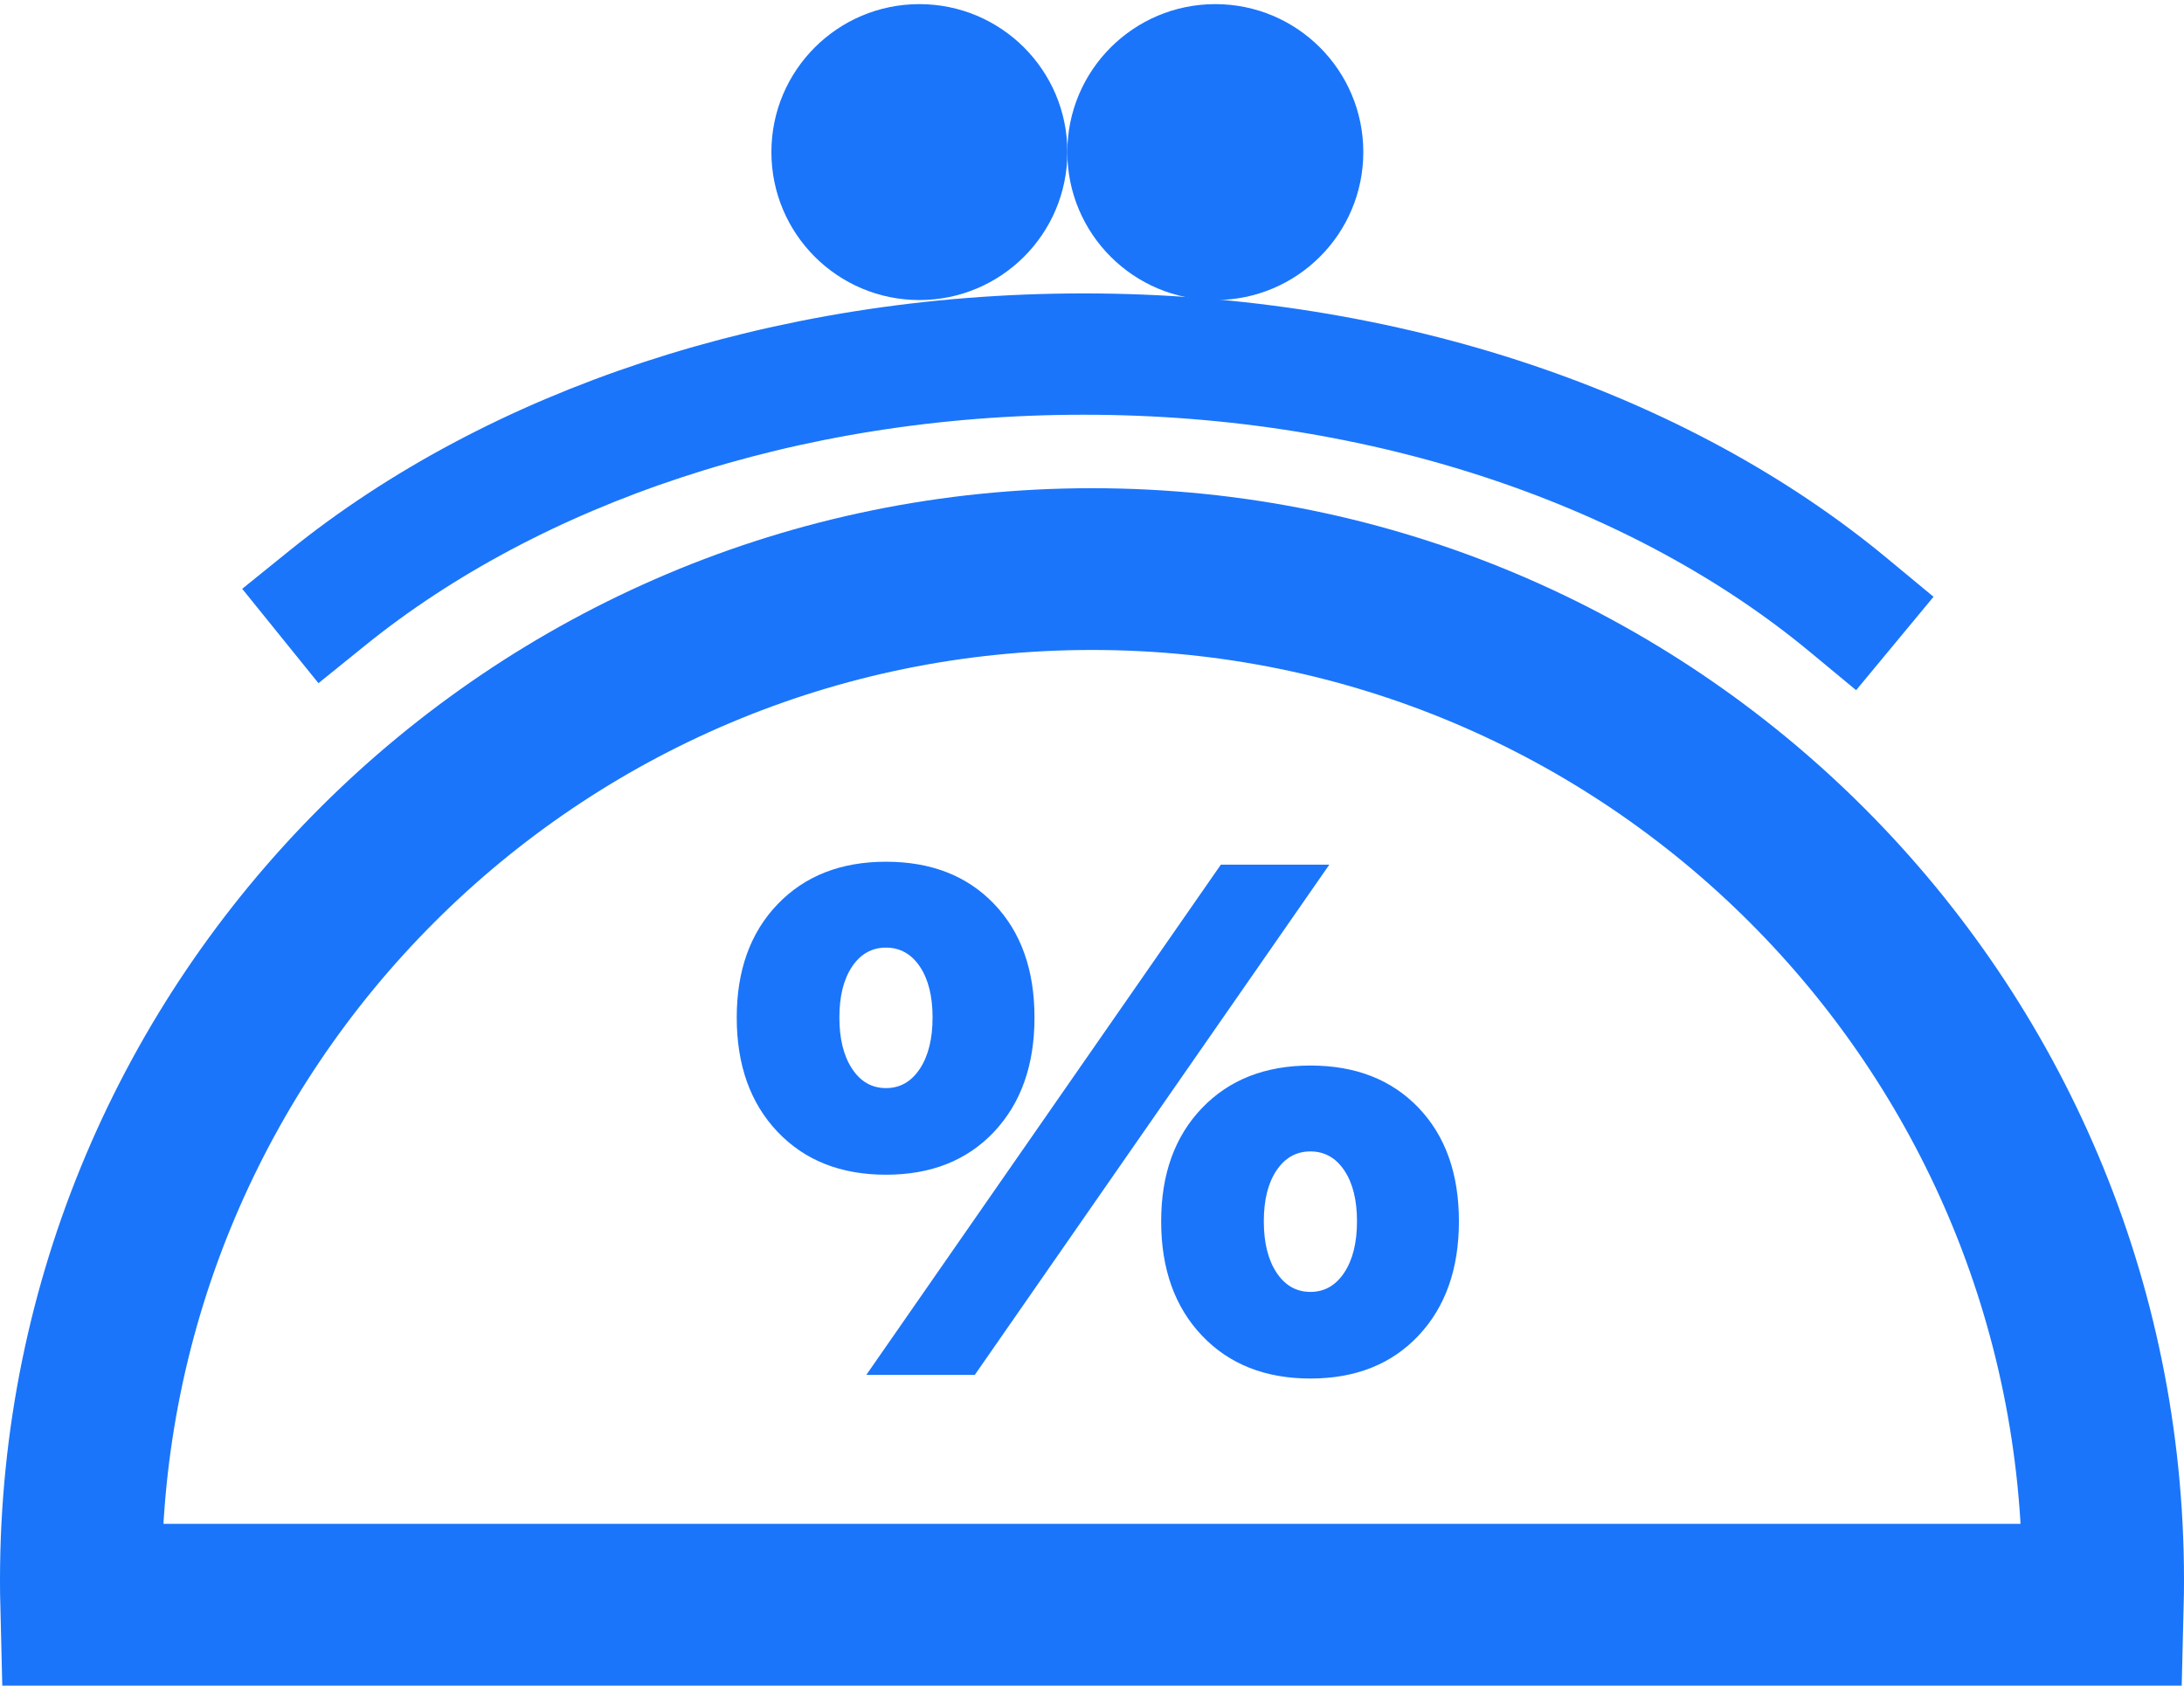
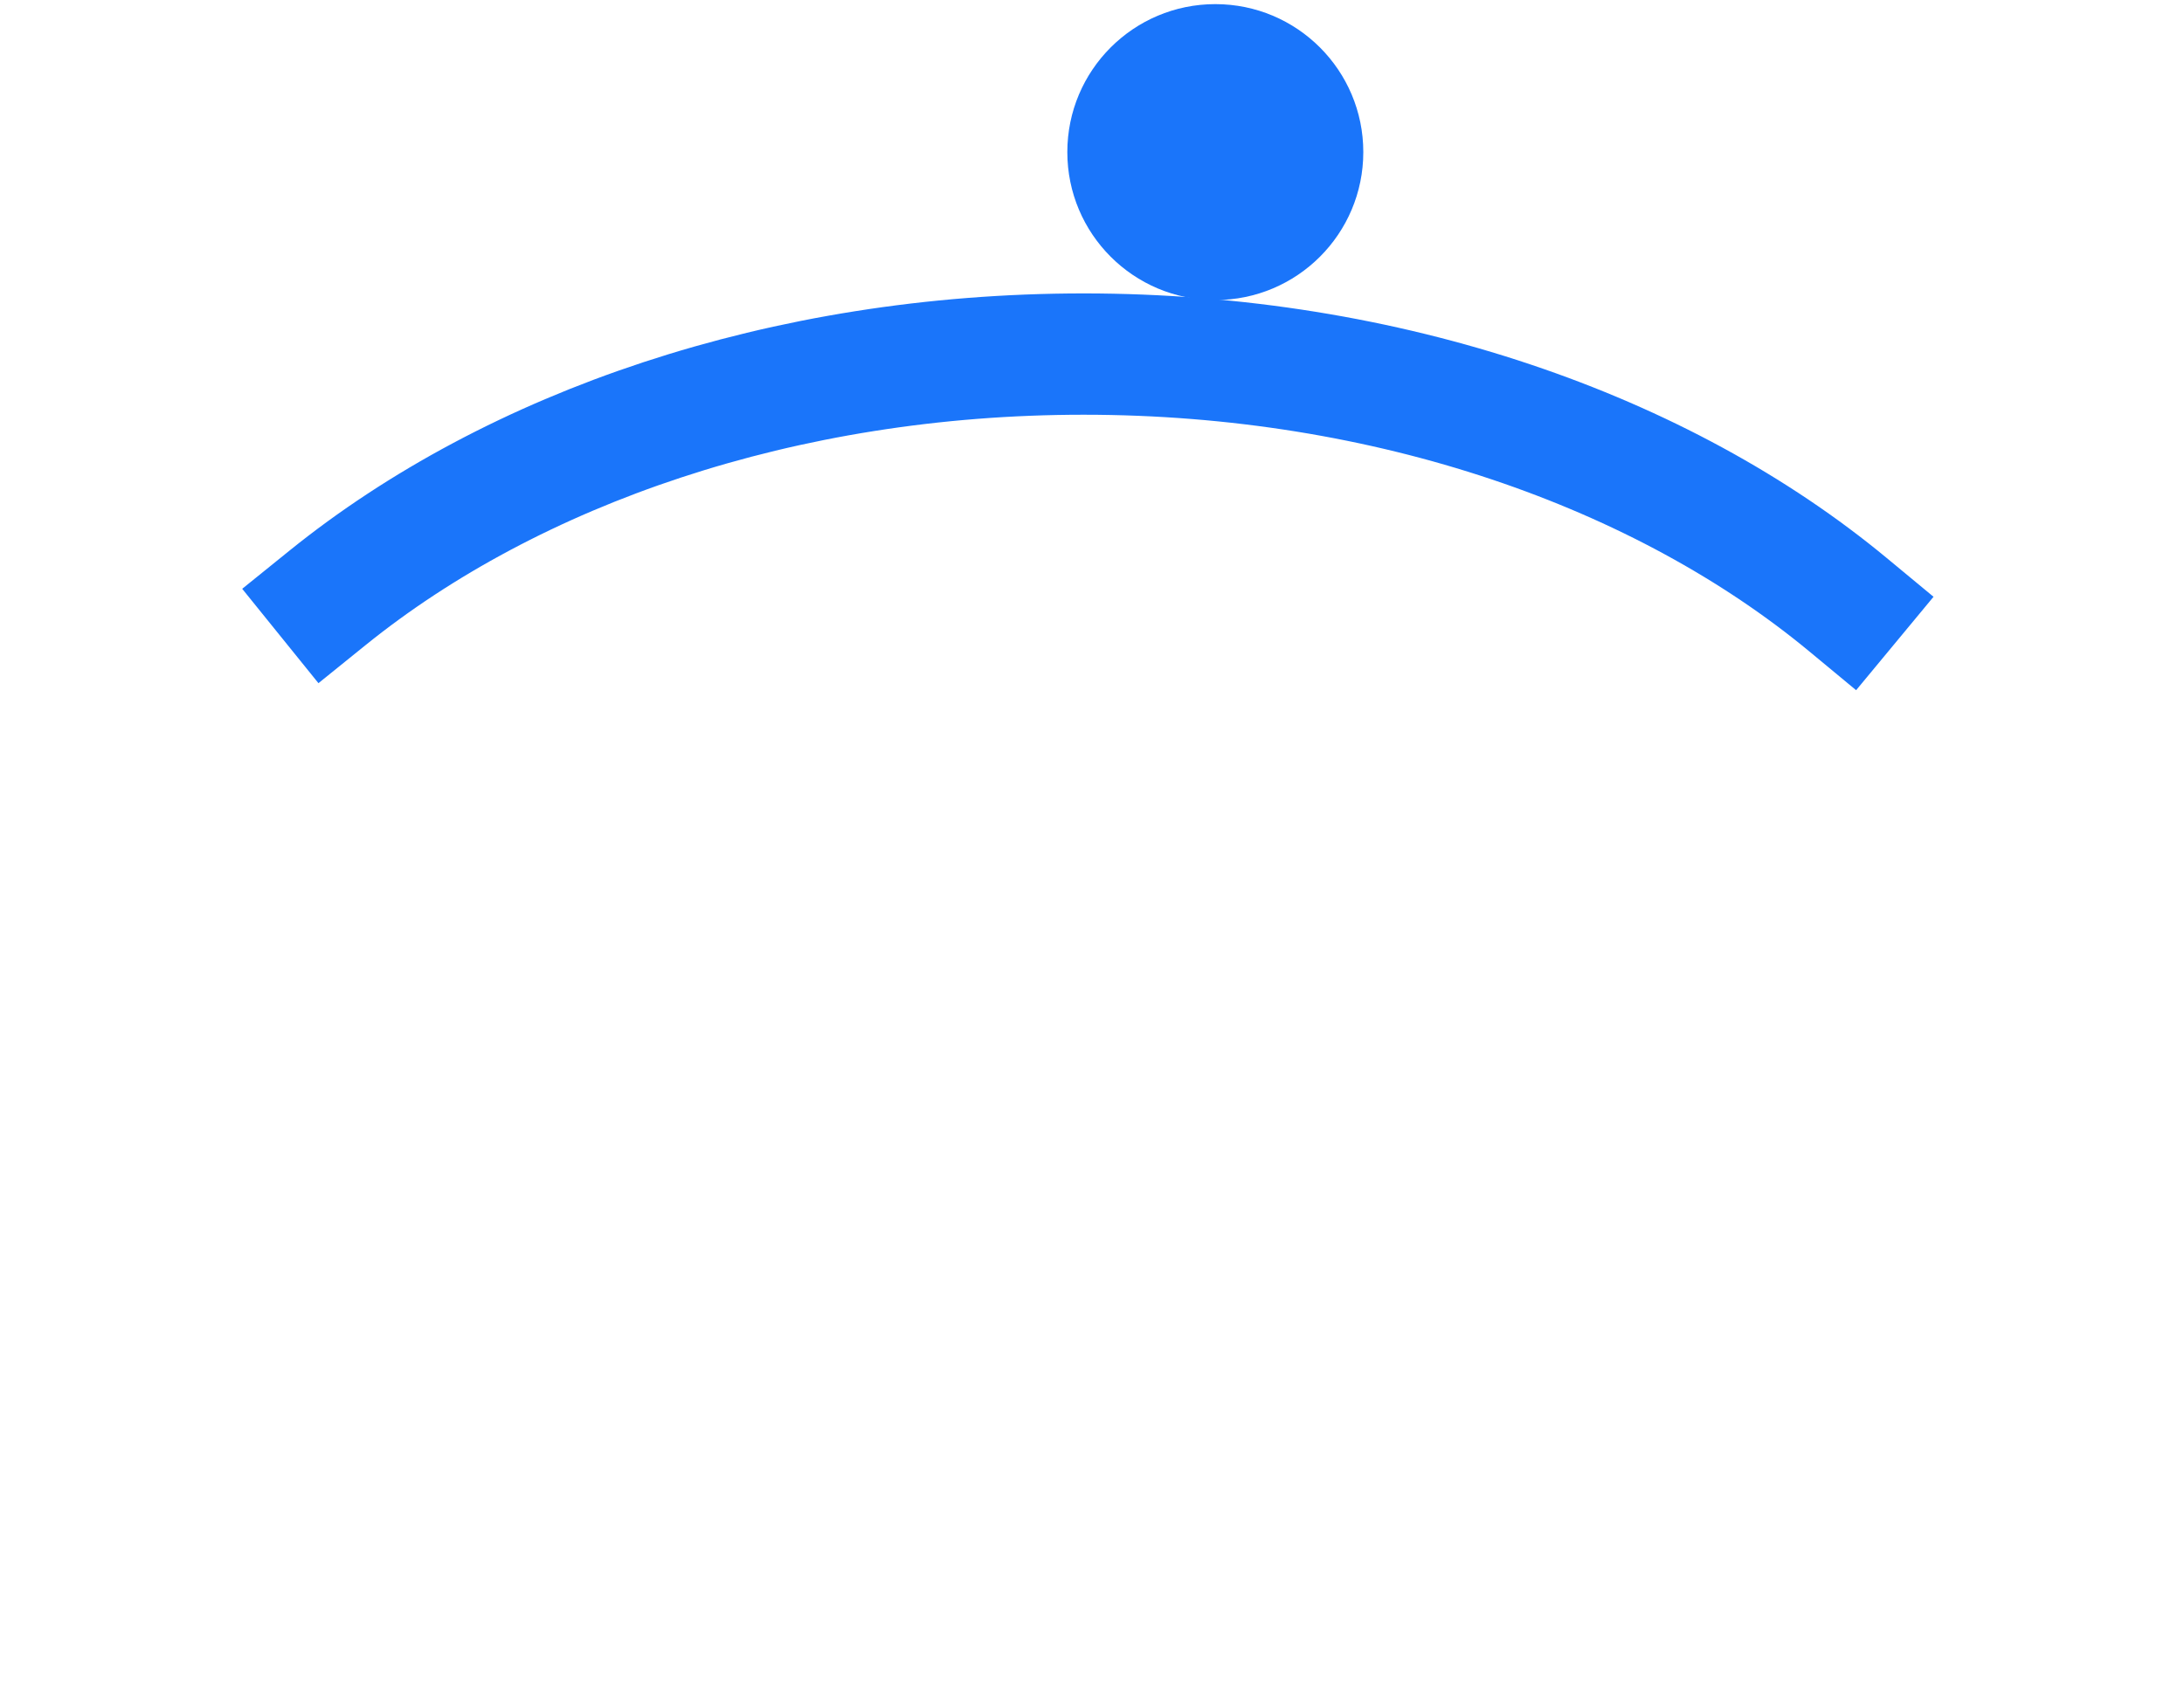
<svg xmlns="http://www.w3.org/2000/svg" width="54px" height="42px" viewBox="0 0 54 42" version="1.1">
  <title>Max DTI</title>
  <desc>Created with Sketch.</desc>
  <g id="Page-1" stroke="none" stroke-width="1" fill="none" fill-rule="evenodd">
    <g id="Artboard" transform="translate(-692, -233)">
      <g id="Max-DTI" transform="translate(676, 210)">
        <g id="Group-31">
          <rect id="Rectangle" fill-rule="nonzero" x="0" y="0" width="85" height="85" />
          <g id="Group-30" transform="translate(18, 23)" fill-rule="nonzero">
-             <path d="M0.007,39.683 C0.002,39.48 0,39.277 0,39.073 C0,25.266 11.193,14.073 25,14.073 C38.807,14.073 50,25.266 50,39.073 C50,39.277 49.998,39.48 49.993,39.683 L0.007,39.683 Z" id="Combined-Shape" stroke="#1A75FA" stroke-width="4" />
            <g id="Group-29" transform="translate(17.073, 0.102)" fill="#1A75FA">
-               <circle id="Oval" cx="3.659" cy="3.659" r="3.659" />
              <circle id="Oval-Copy" cx="10.976" cy="3.659" r="3.659" />
            </g>
            <path d="M6.098,14.785 C10.677,11.086 17.355,8.756 24.792,8.756 C32.342,8.756 39.111,11.158 43.695,14.956" id="Path" stroke="#1A75FA" stroke-width="3" stroke-linecap="square" stroke-linejoin="round" />
          </g>
-           <path d="M37.906,44.31 C39.022,44.31 39.913,44.658 40.579,45.354 C41.245,46.05 41.578,46.986 41.578,48.162 C41.578,49.338 41.245,50.28 40.579,50.988 C39.913,51.696 39.022,52.05 37.906,52.05 C36.79,52.05 35.896,51.696 35.224,50.988 C34.552,50.28 34.216,49.338 34.216,48.162 C34.216,46.998 34.552,46.065 35.224,45.363 C35.896,44.661 36.79,44.31 37.906,44.31 Z M37.906,46.434 C37.558,46.434 37.279,46.59 37.069,46.902 C36.859,47.214 36.754,47.634 36.754,48.162 C36.754,48.69 36.859,49.113 37.069,49.431 C37.279,49.749 37.558,49.908 37.906,49.908 C38.254,49.908 38.533,49.749 38.743,49.431 C38.953,49.113 39.058,48.69 39.058,48.162 C39.058,47.634 38.953,47.214 38.743,46.902 C38.533,46.59 38.254,46.434 37.906,46.434 Z M46.186,44.382 L48.868,44.382 L40.102,57 L37.42,57 L46.186,44.382 Z M48.4,49.35 C49.516,49.35 50.407,49.698 51.073,50.394 C51.739,51.09 52.072,52.026 52.072,53.202 C52.072,54.378 51.739,55.32 51.073,56.028 C50.407,56.736 49.516,57.09 48.4,57.09 C47.284,57.09 46.39,56.736 45.718,56.028 C45.046,55.32 44.71,54.378 44.71,53.202 C44.71,52.038 45.046,51.105 45.718,50.403 C46.39,49.701 47.284,49.35 48.4,49.35 Z M48.4,51.474 C48.052,51.474 47.773,51.63 47.563,51.942 C47.353,52.254 47.248,52.674 47.248,53.202 C47.248,53.73 47.353,54.153 47.563,54.471 C47.773,54.789 48.052,54.948 48.4,54.948 C48.748,54.948 49.027,54.789 49.237,54.471 C49.447,54.153 49.552,53.73 49.552,53.202 C49.552,52.674 49.447,52.254 49.237,51.942 C49.027,51.63 48.748,51.474 48.4,51.474 Z" id="%" fill="#1A75FA" />
        </g>
      </g>
    </g>
  </g>
</svg>